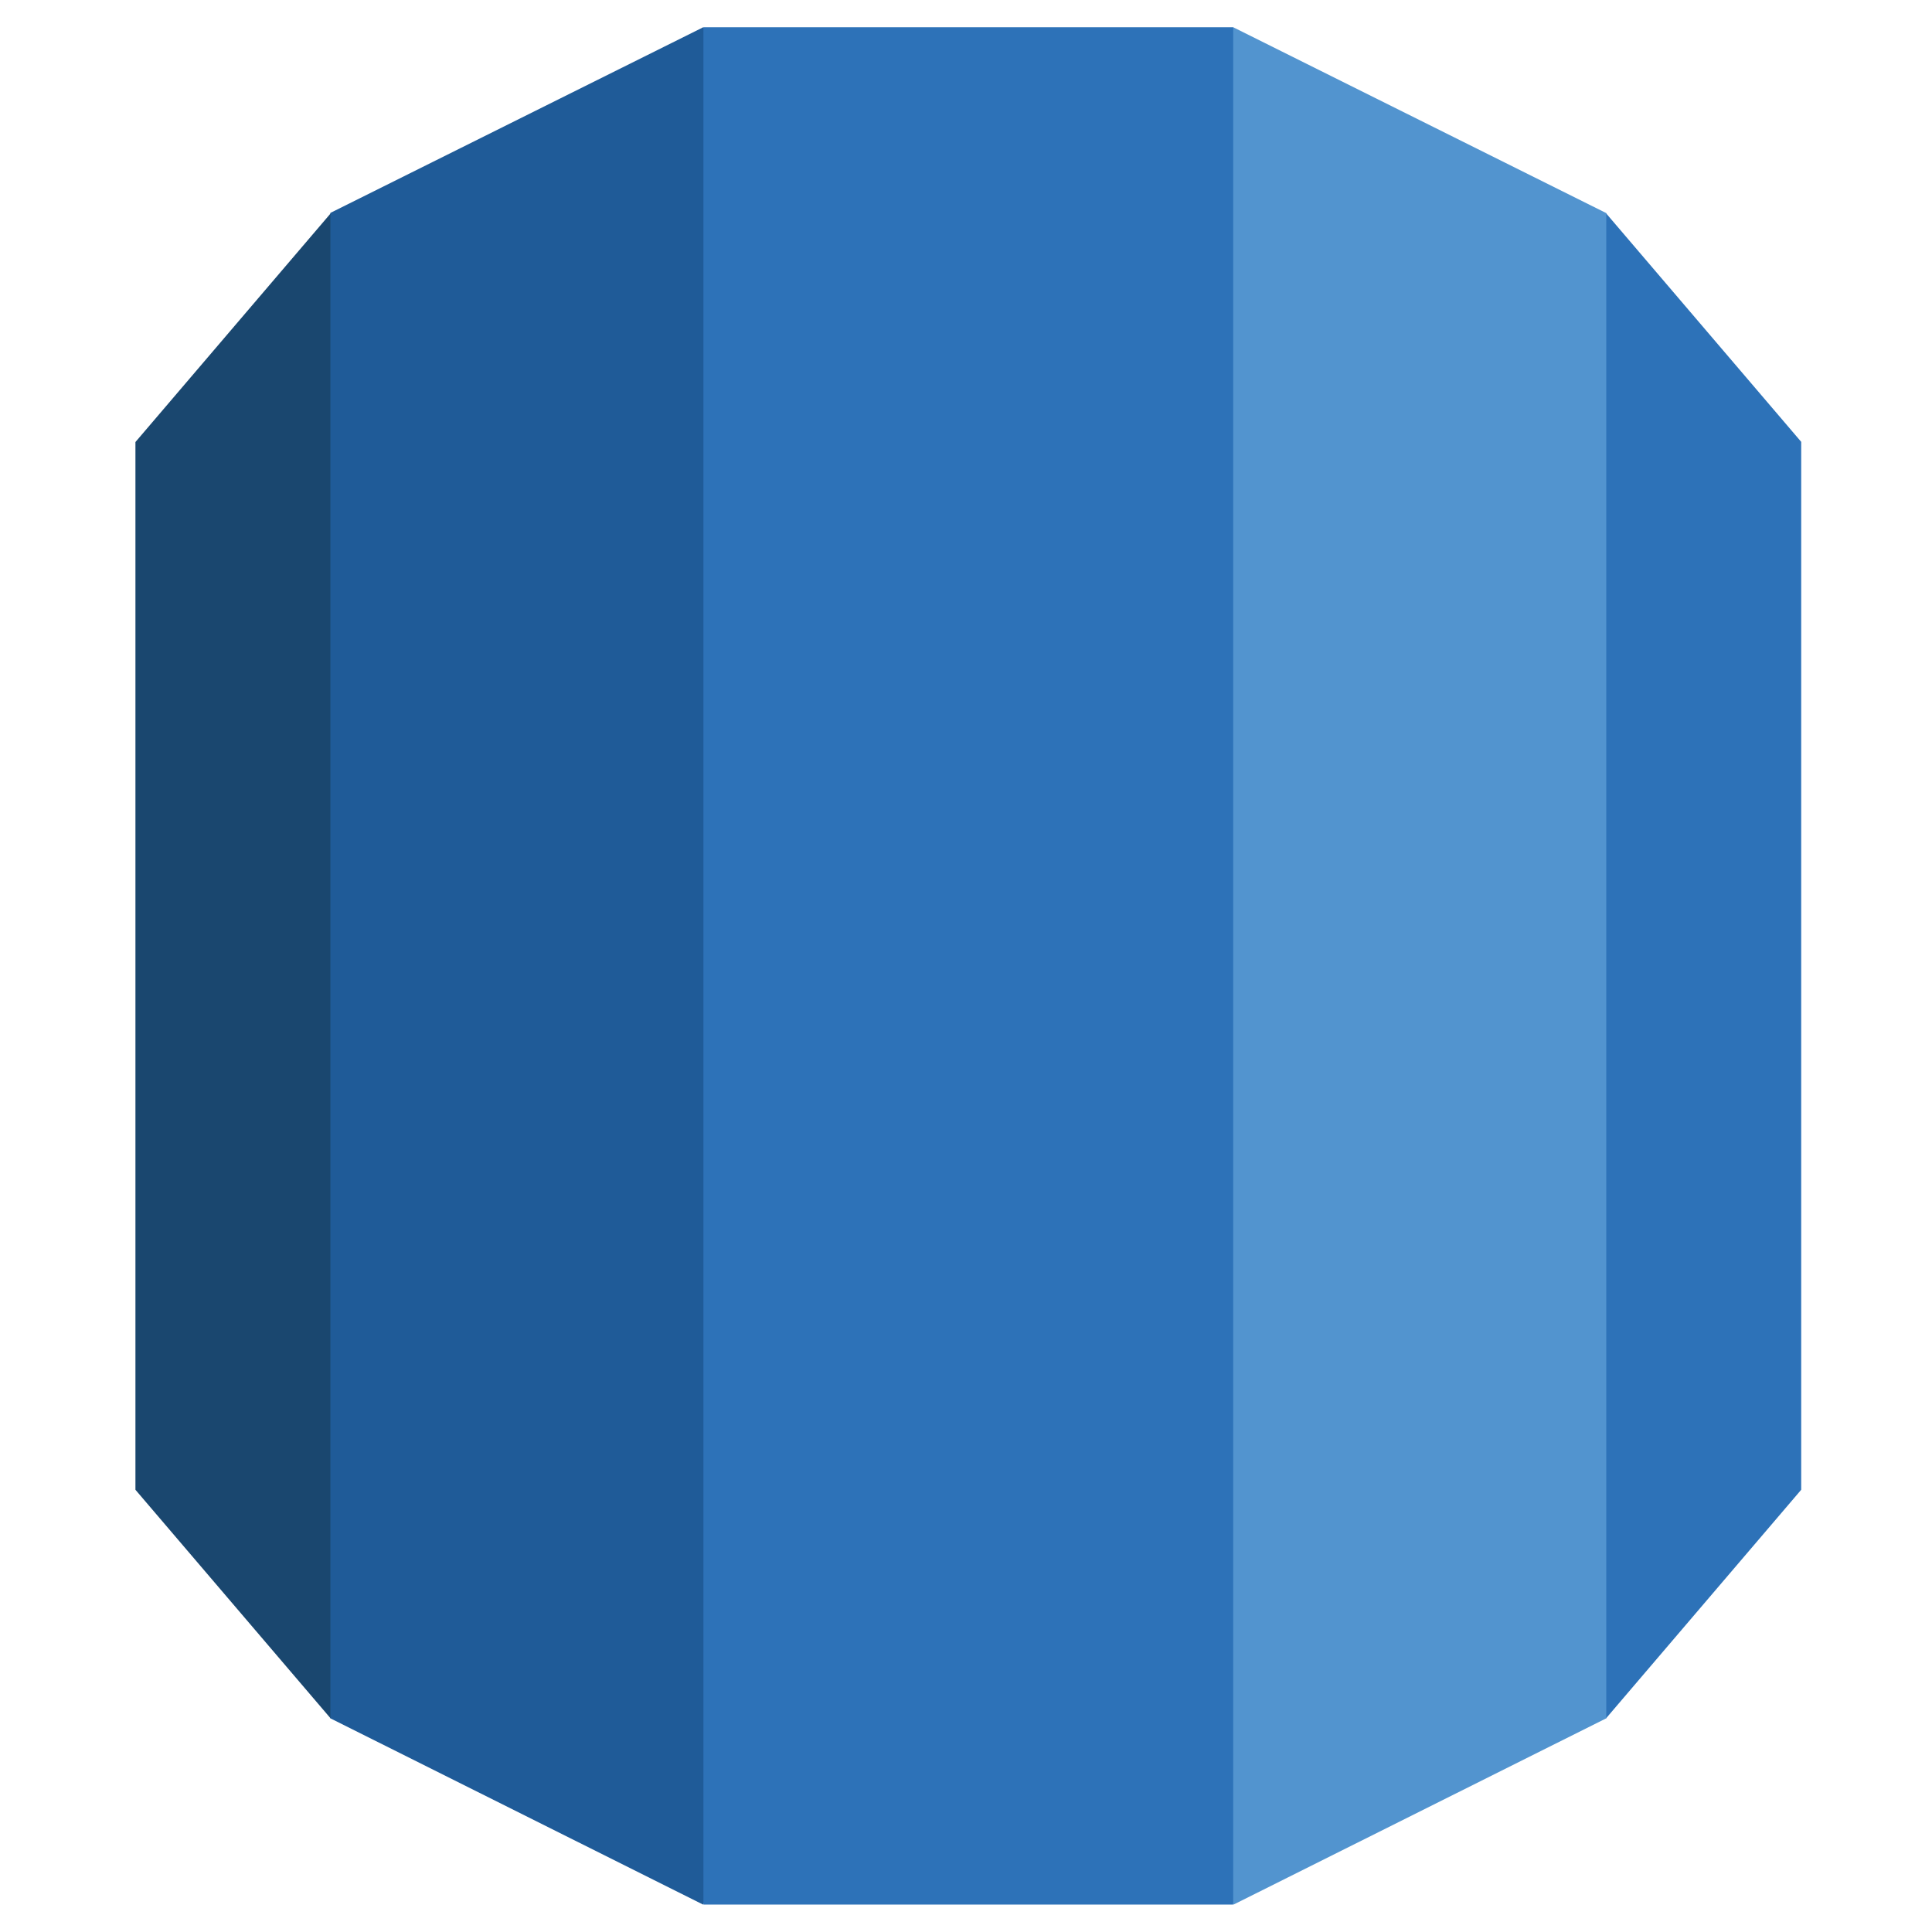
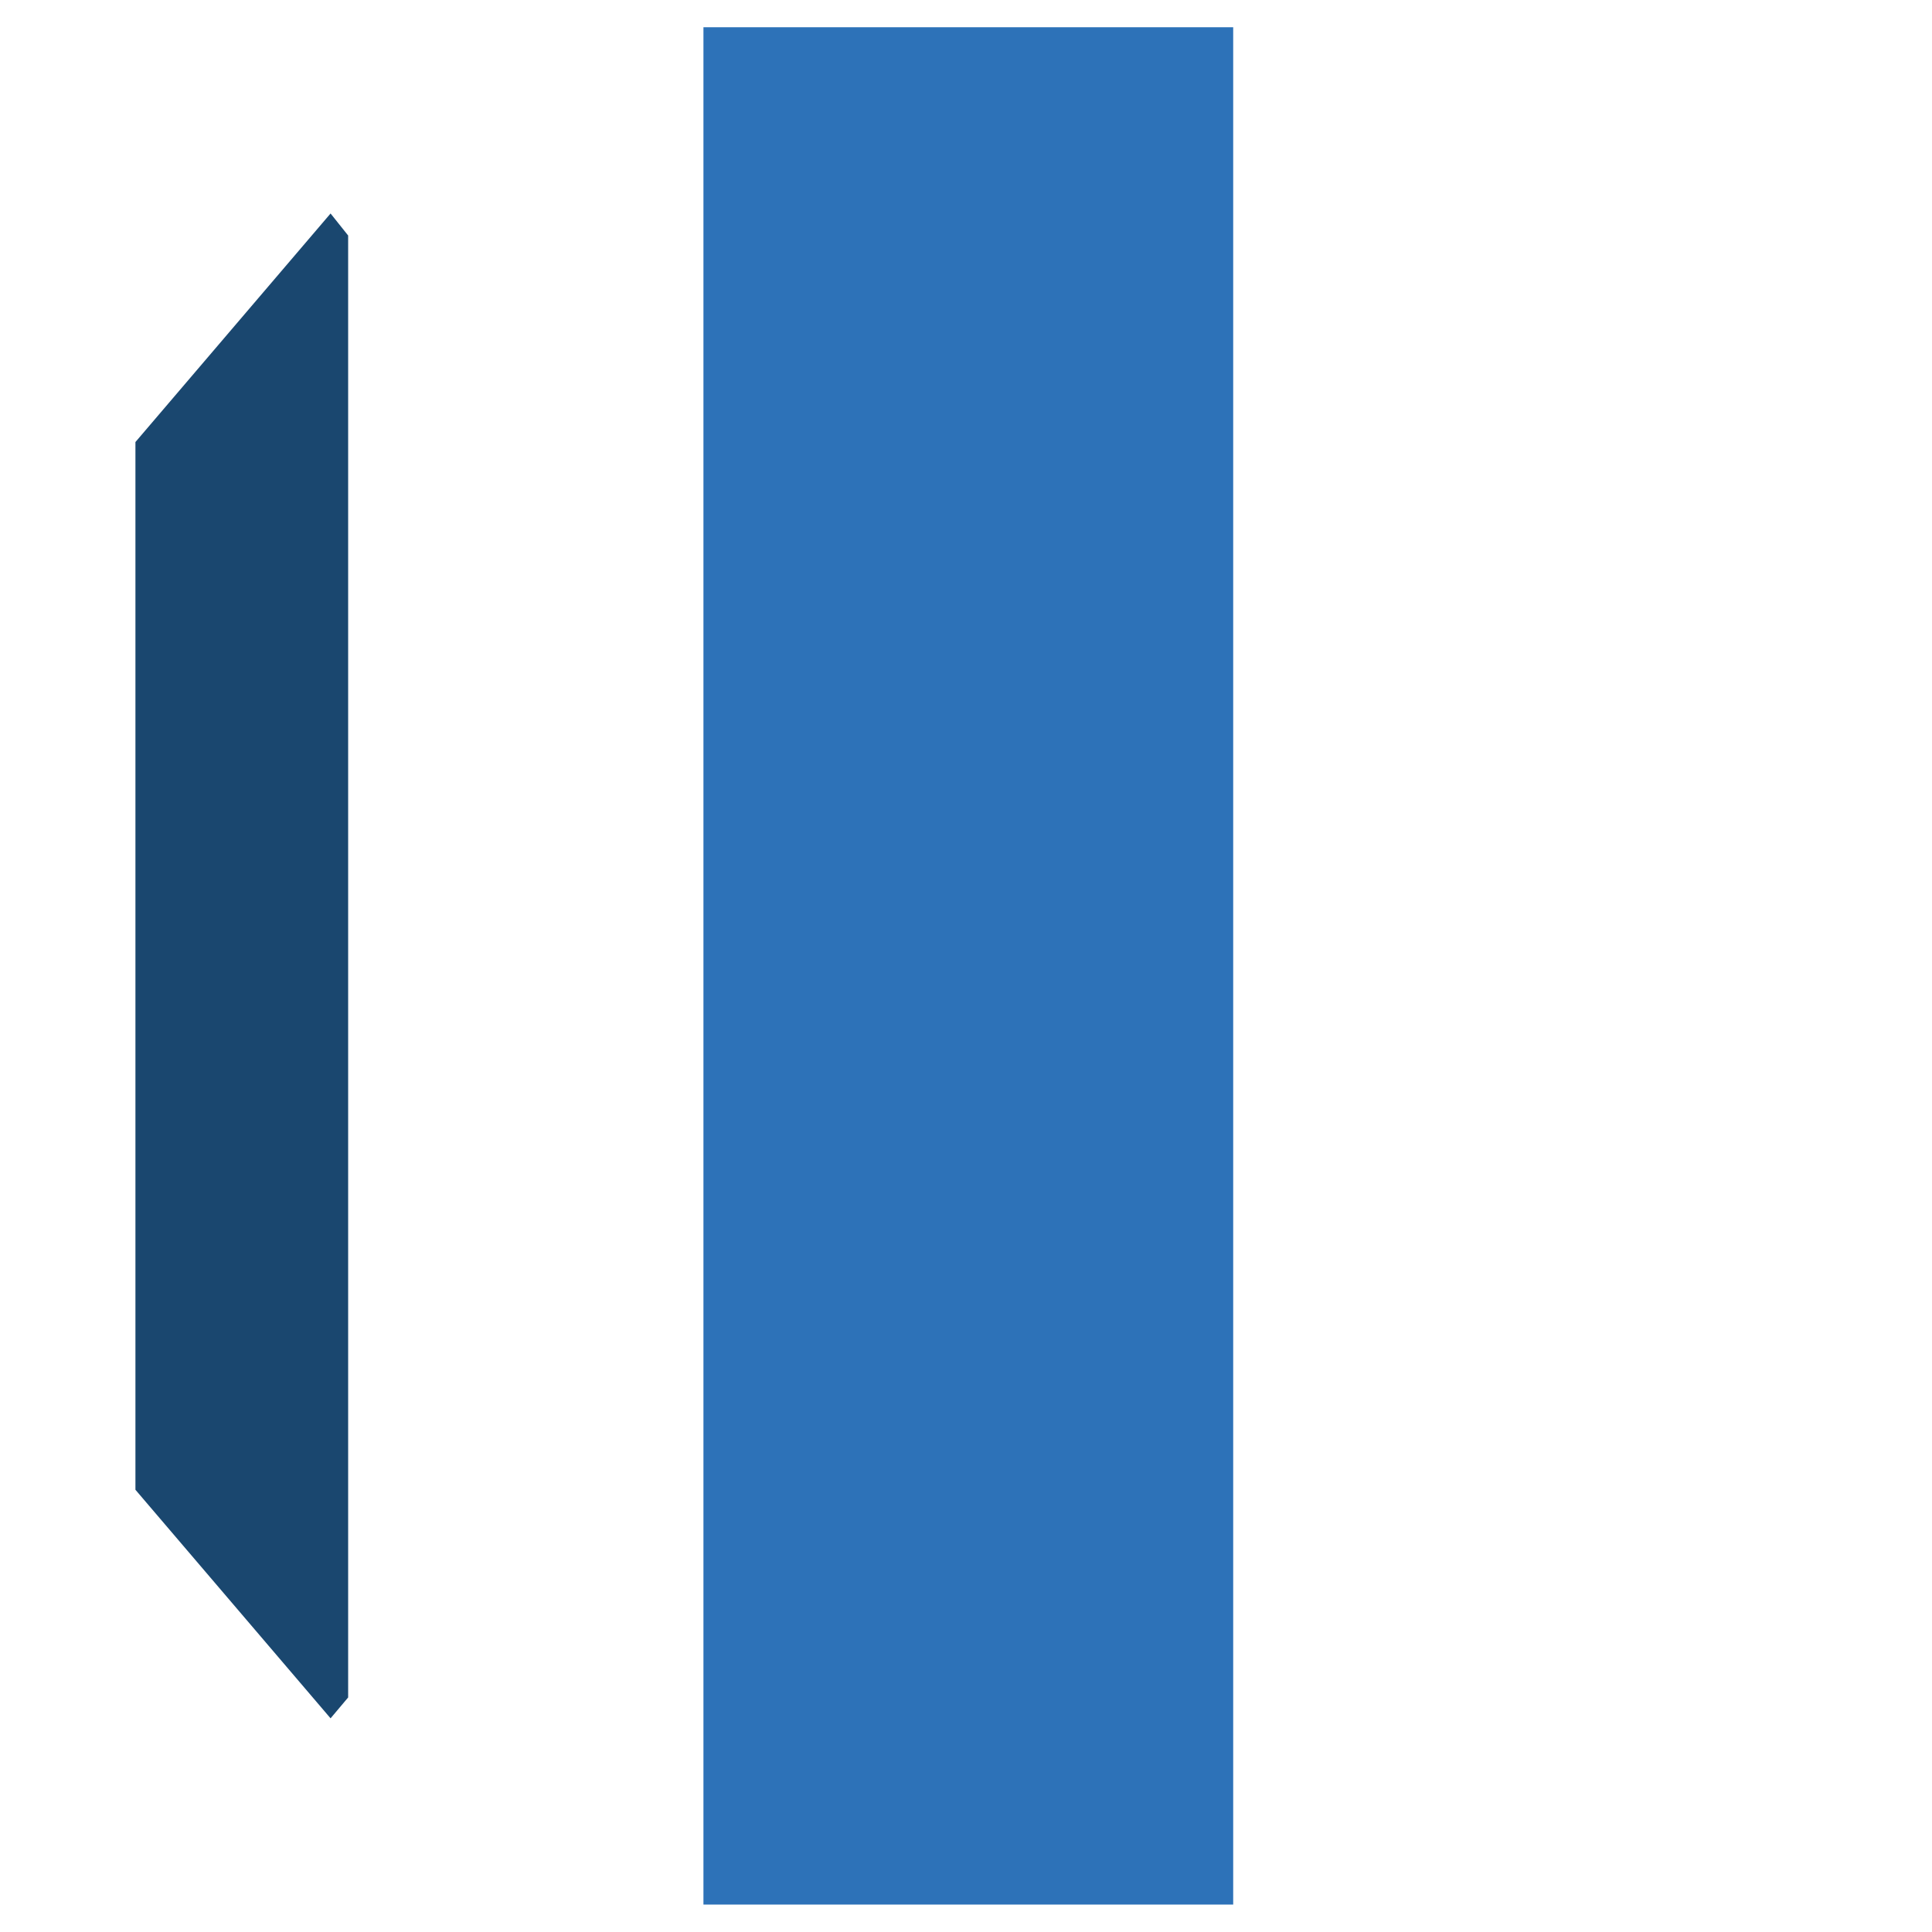
<svg xmlns="http://www.w3.org/2000/svg" id="Layer_1" data-name="Layer 1" viewBox="0 0 100 100">
  <defs>
    <style>
      .cls-1 {
        fill: #2d72b8;
      }

      .cls-2 {
        fill: #1a476f;
      }

      .cls-3 {
        fill: #5294cf;
      }

      .cls-4 {
        fill: #1f5b98;
      }
    </style>
  </defs>
  <path class="cls-2" d="m7.01,77.11l10.1,11.83.91-1.08V12.19l-.91-1.14-10.1,11.83v54.24" />
-   <path class="cls-4" d="m17.1,88.94l19.29,9.64.8-1.29V2.42s-.79-1.01-.79-1.01l-19.3,9.61v77.91" />
-   <path class="cls-1" d="m93.23,22.87l-10.1-11.83-1.13.36.22,76.57.91.97,10.1-11.83V22.87" />
-   <path class="cls-3" d="m63.85,98.58l19.29-9.64V11.03L63.83,1.41l-.91,1.24v94.53s.93,1.4.93,1.4" />
  <path class="cls-1" d="m36.41,1.41h27.42v97.17h-27.42V1.41Z" />
</svg>